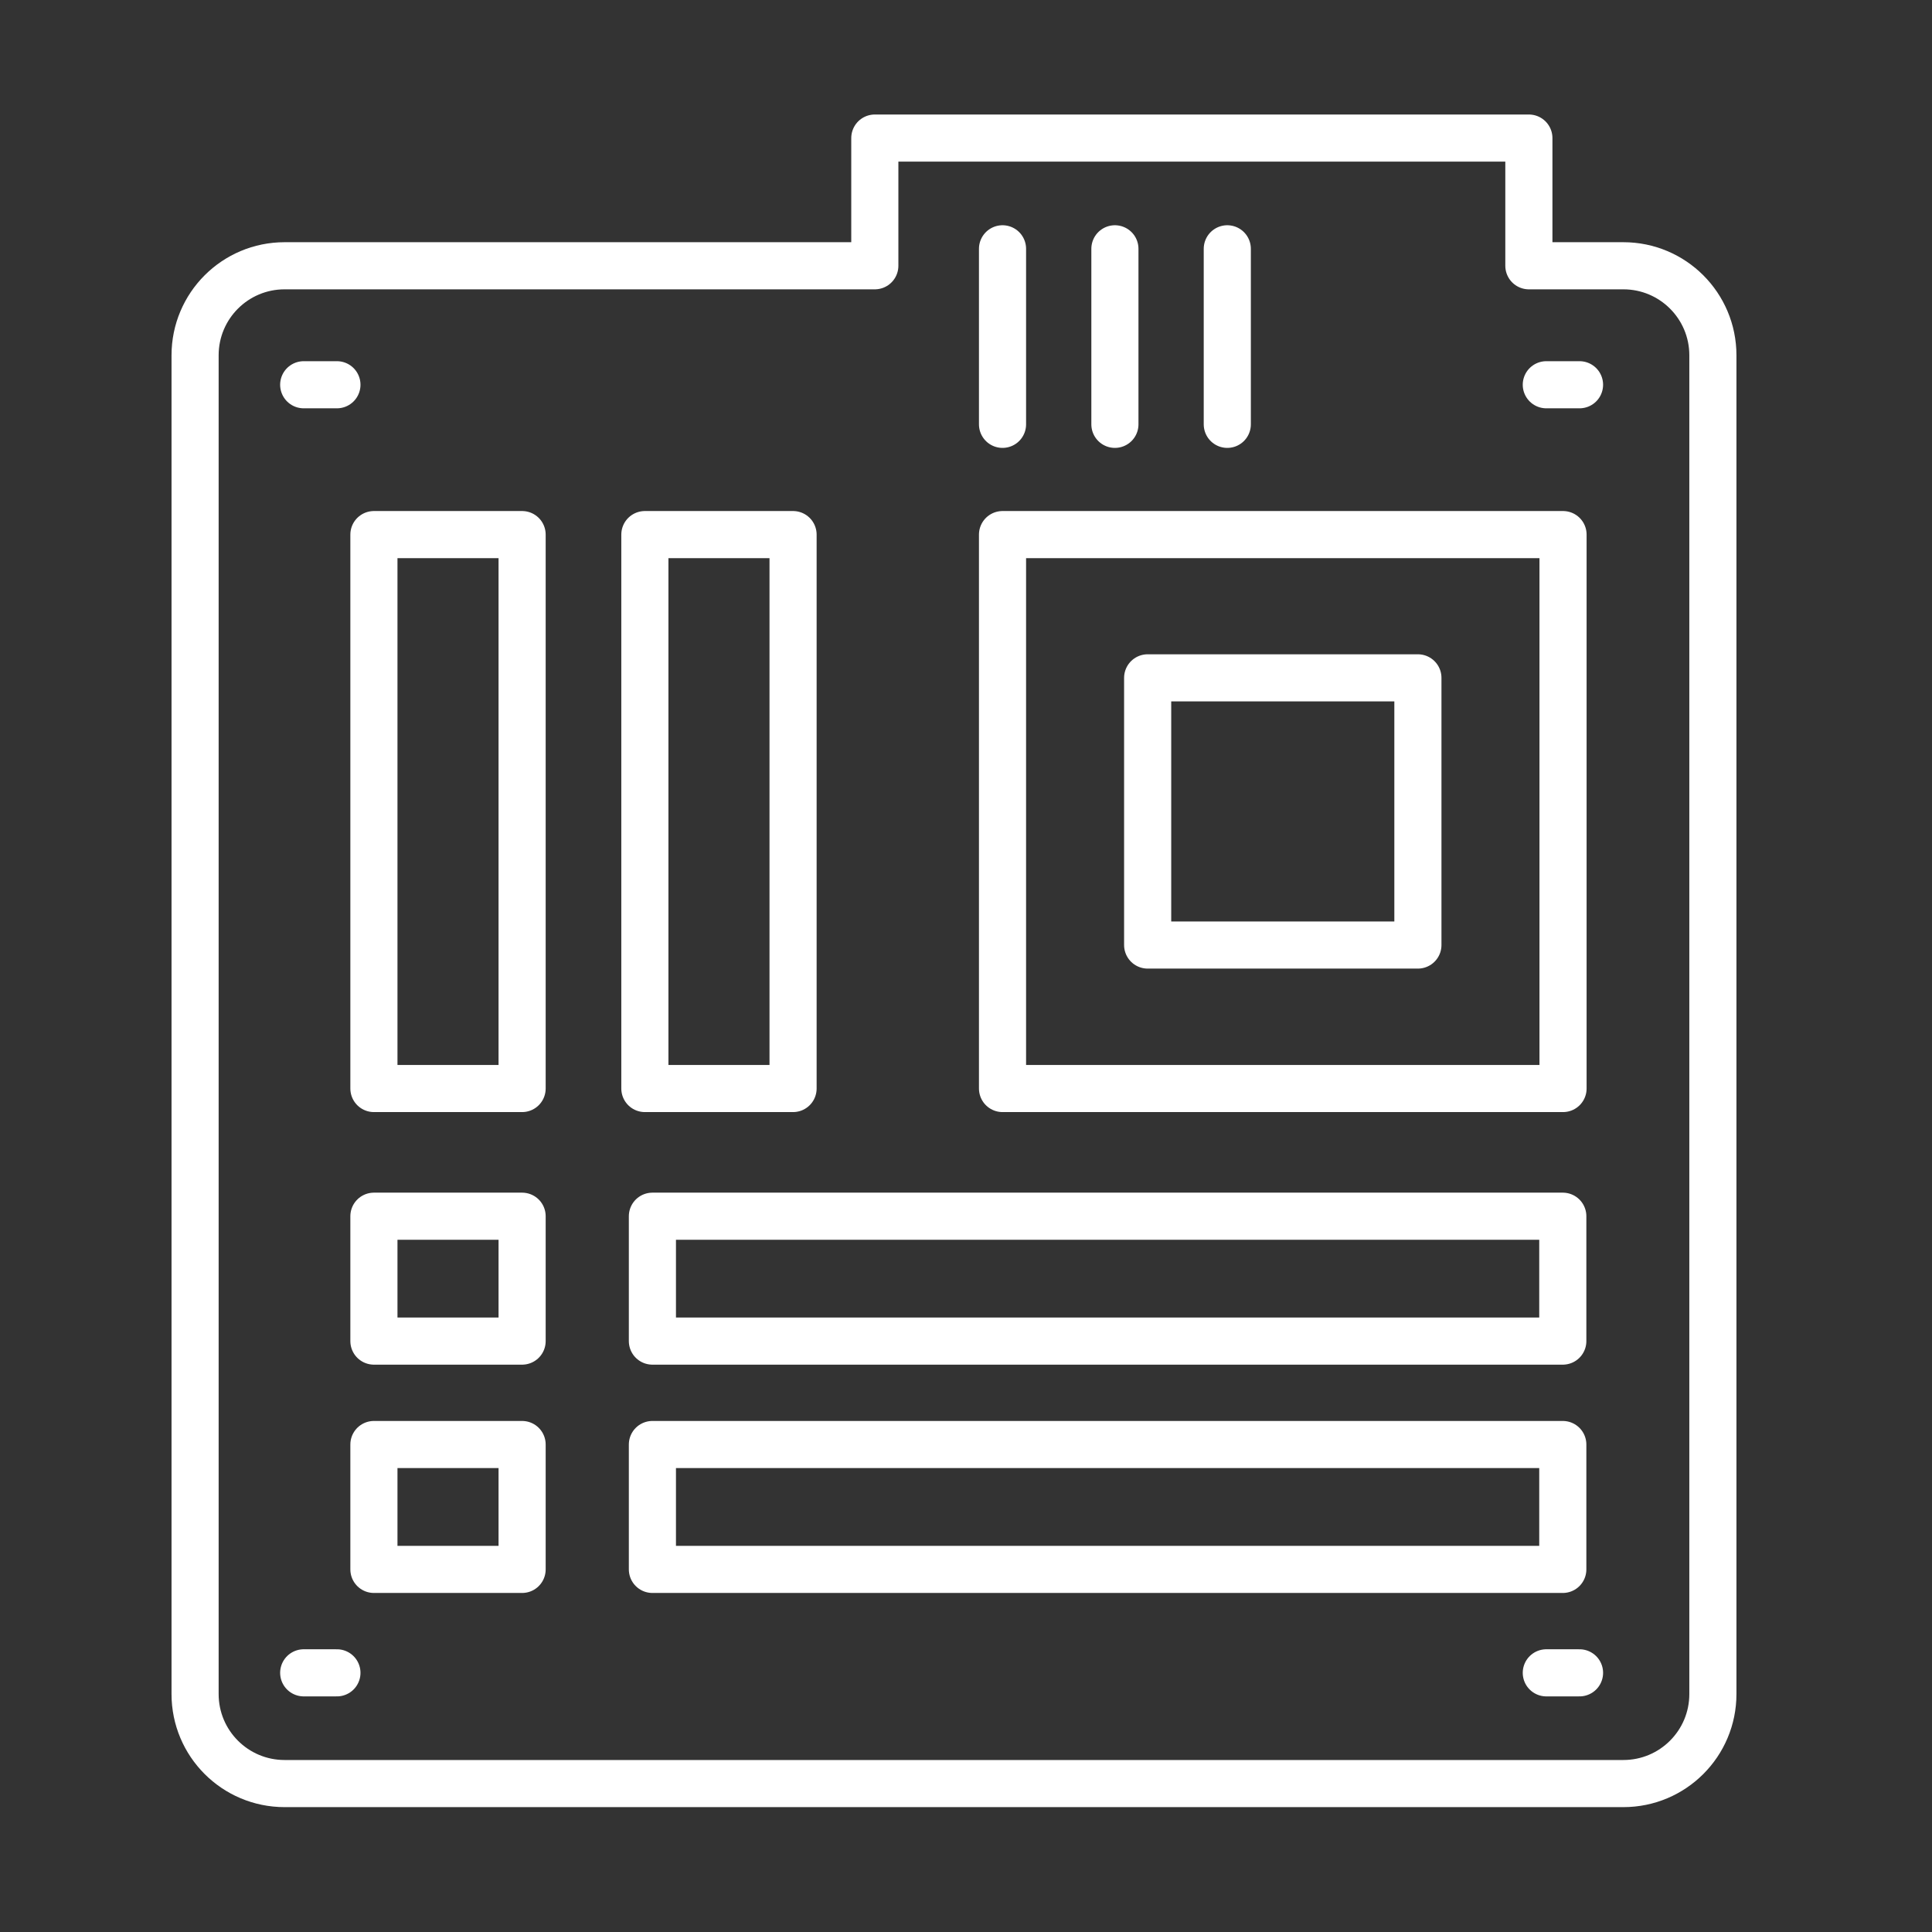
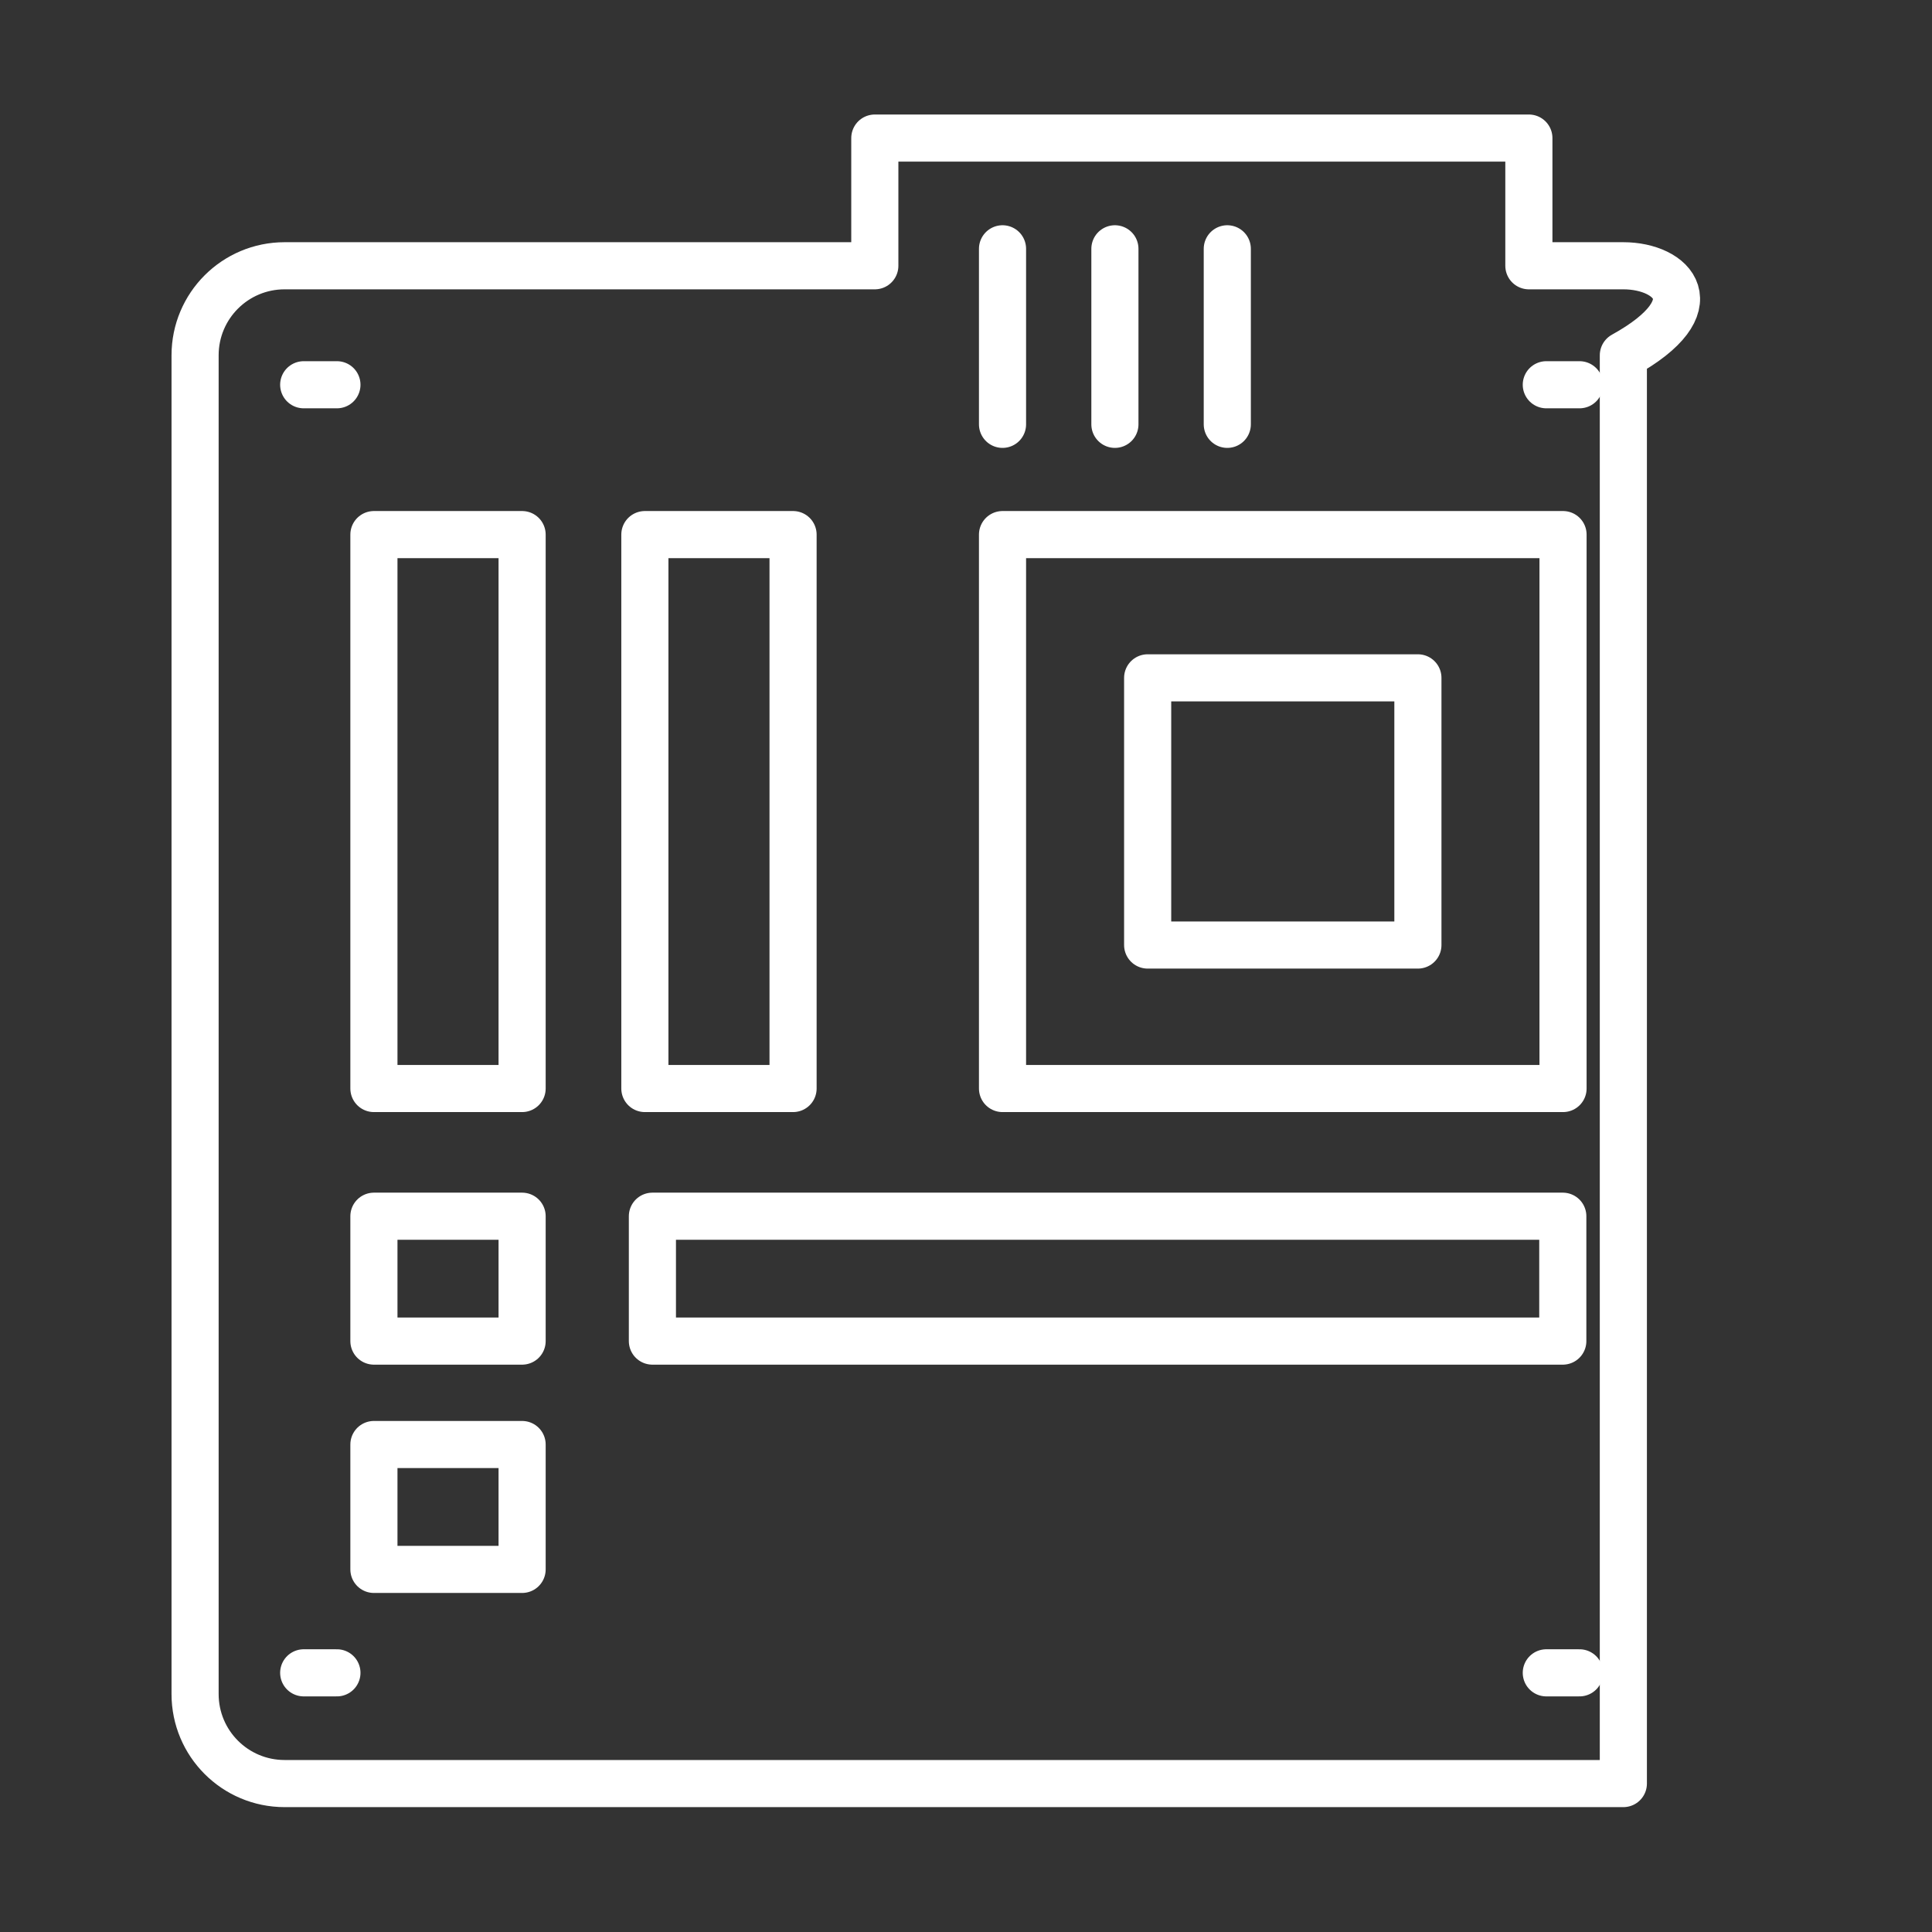
<svg xmlns="http://www.w3.org/2000/svg" version="1.1" id="图层_1" x="0px" y="0px" viewBox="0 0 82 82" style="enable-background:new 0 0 82 82;" xml:space="preserve">
  <rect x="0" y="0" width="82" height="82" fill="#333333" stroke="none" />
  <style type="text/css">
	.st0{fill:none;stroke:#3768FF;stroke-width:2;stroke-linecap:round;stroke-linejoin:round;stroke-miterlimit:10;}
	.st1{fill:none;stroke:#FFFFFF;stroke-width:2;stroke-linecap:round;stroke-linejoin:round;stroke-miterlimit:10;}
</style>
-   <path class="st1" d="M68.9,11.28h-4.01V5.86H37.13v5.42H12.08c-2.1,0-3.8,1.7-3.8,3.8V71.9c0,2.1,1.7,3.8,3.8,3.8H68.9  c2.1,0,3.8-1.7,3.8-3.8V15.08C72.7,12.98,71,11.28,68.9,11.28z" />
+   <path class="st1" d="M68.9,11.28h-4.01V5.86H37.13v5.42H12.08c-2.1,0-3.8,1.7-3.8,3.8V71.9c0,2.1,1.7,3.8,3.8,3.8H68.9  V15.08C72.7,12.98,71,11.28,68.9,11.28z" />
  <rect x="15.87" y="22.69" class="st1" width="6.29" height="23.51" />
  <rect x="27.37" y="22.69" class="st1" width="6.29" height="23.51" />
  <rect x="15.87" y="51.62" class="st1" width="6.29" height="5.3" />
  <rect x="15.87" y="61.31" class="st1" width="6.29" height="5.3" />
  <rect x="27.69" y="51.62" class="st1" width="38.64" height="5.3" />
-   <rect x="27.69" y="61.31" class="st1" width="38.64" height="5.3" />
  <rect x="42.55" y="22.69" class="st1" width="23.79" height="23.51" />
  <rect x="48.71" y="28.77" class="st1" width="11.47" height="11.34" />
  <line class="st1" x1="42.55" y1="10.56" x2="42.55" y2="18.01" />
  <line class="st1" x1="47.32" y1="10.56" x2="47.32" y2="18.01" />
  <line class="st1" x1="52.09" y1="10.56" x2="52.09" y2="18.01" />
  <line class="st1" x1="12.89" y1="16.33" x2="14.3" y2="16.33" />
  <line class="st1" x1="65.63" y1="16.33" x2="67.04" y2="16.33" />
  <line class="st1" x1="12.89" y1="71" x2="14.3" y2="71" />
  <line class="st1" x1="65.63" y1="71" x2="67.04" y2="71" />
</svg>